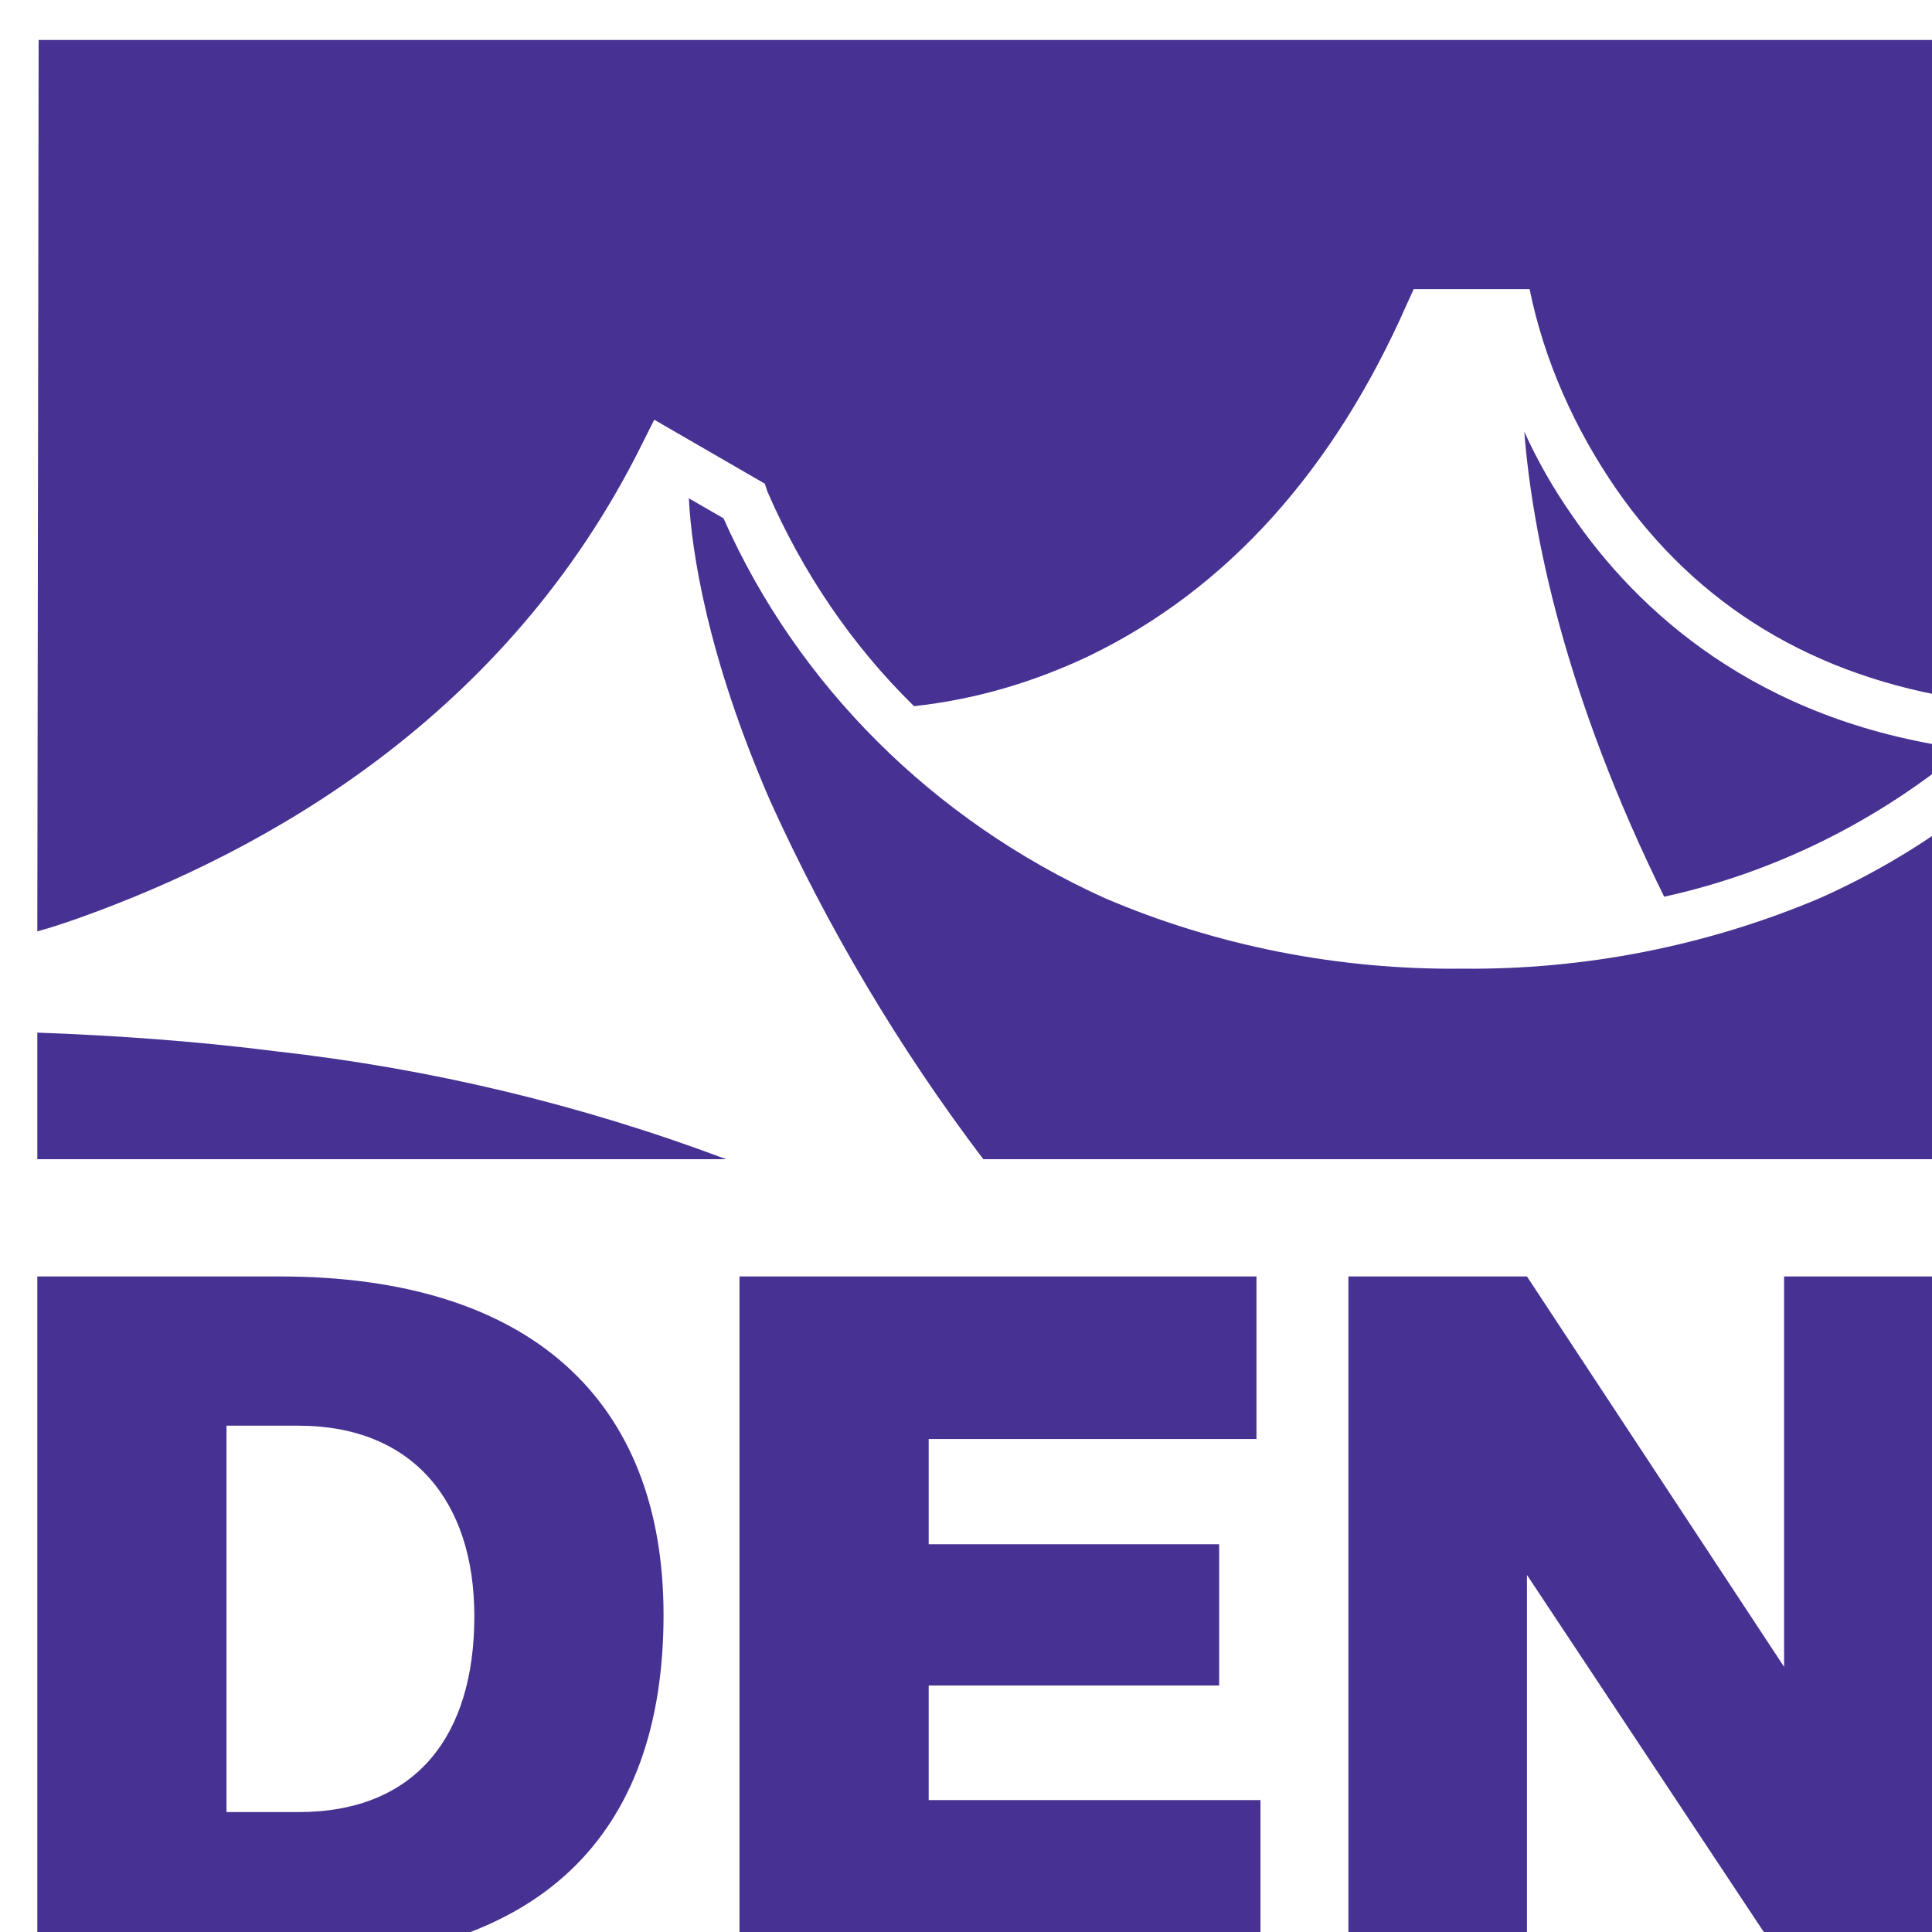
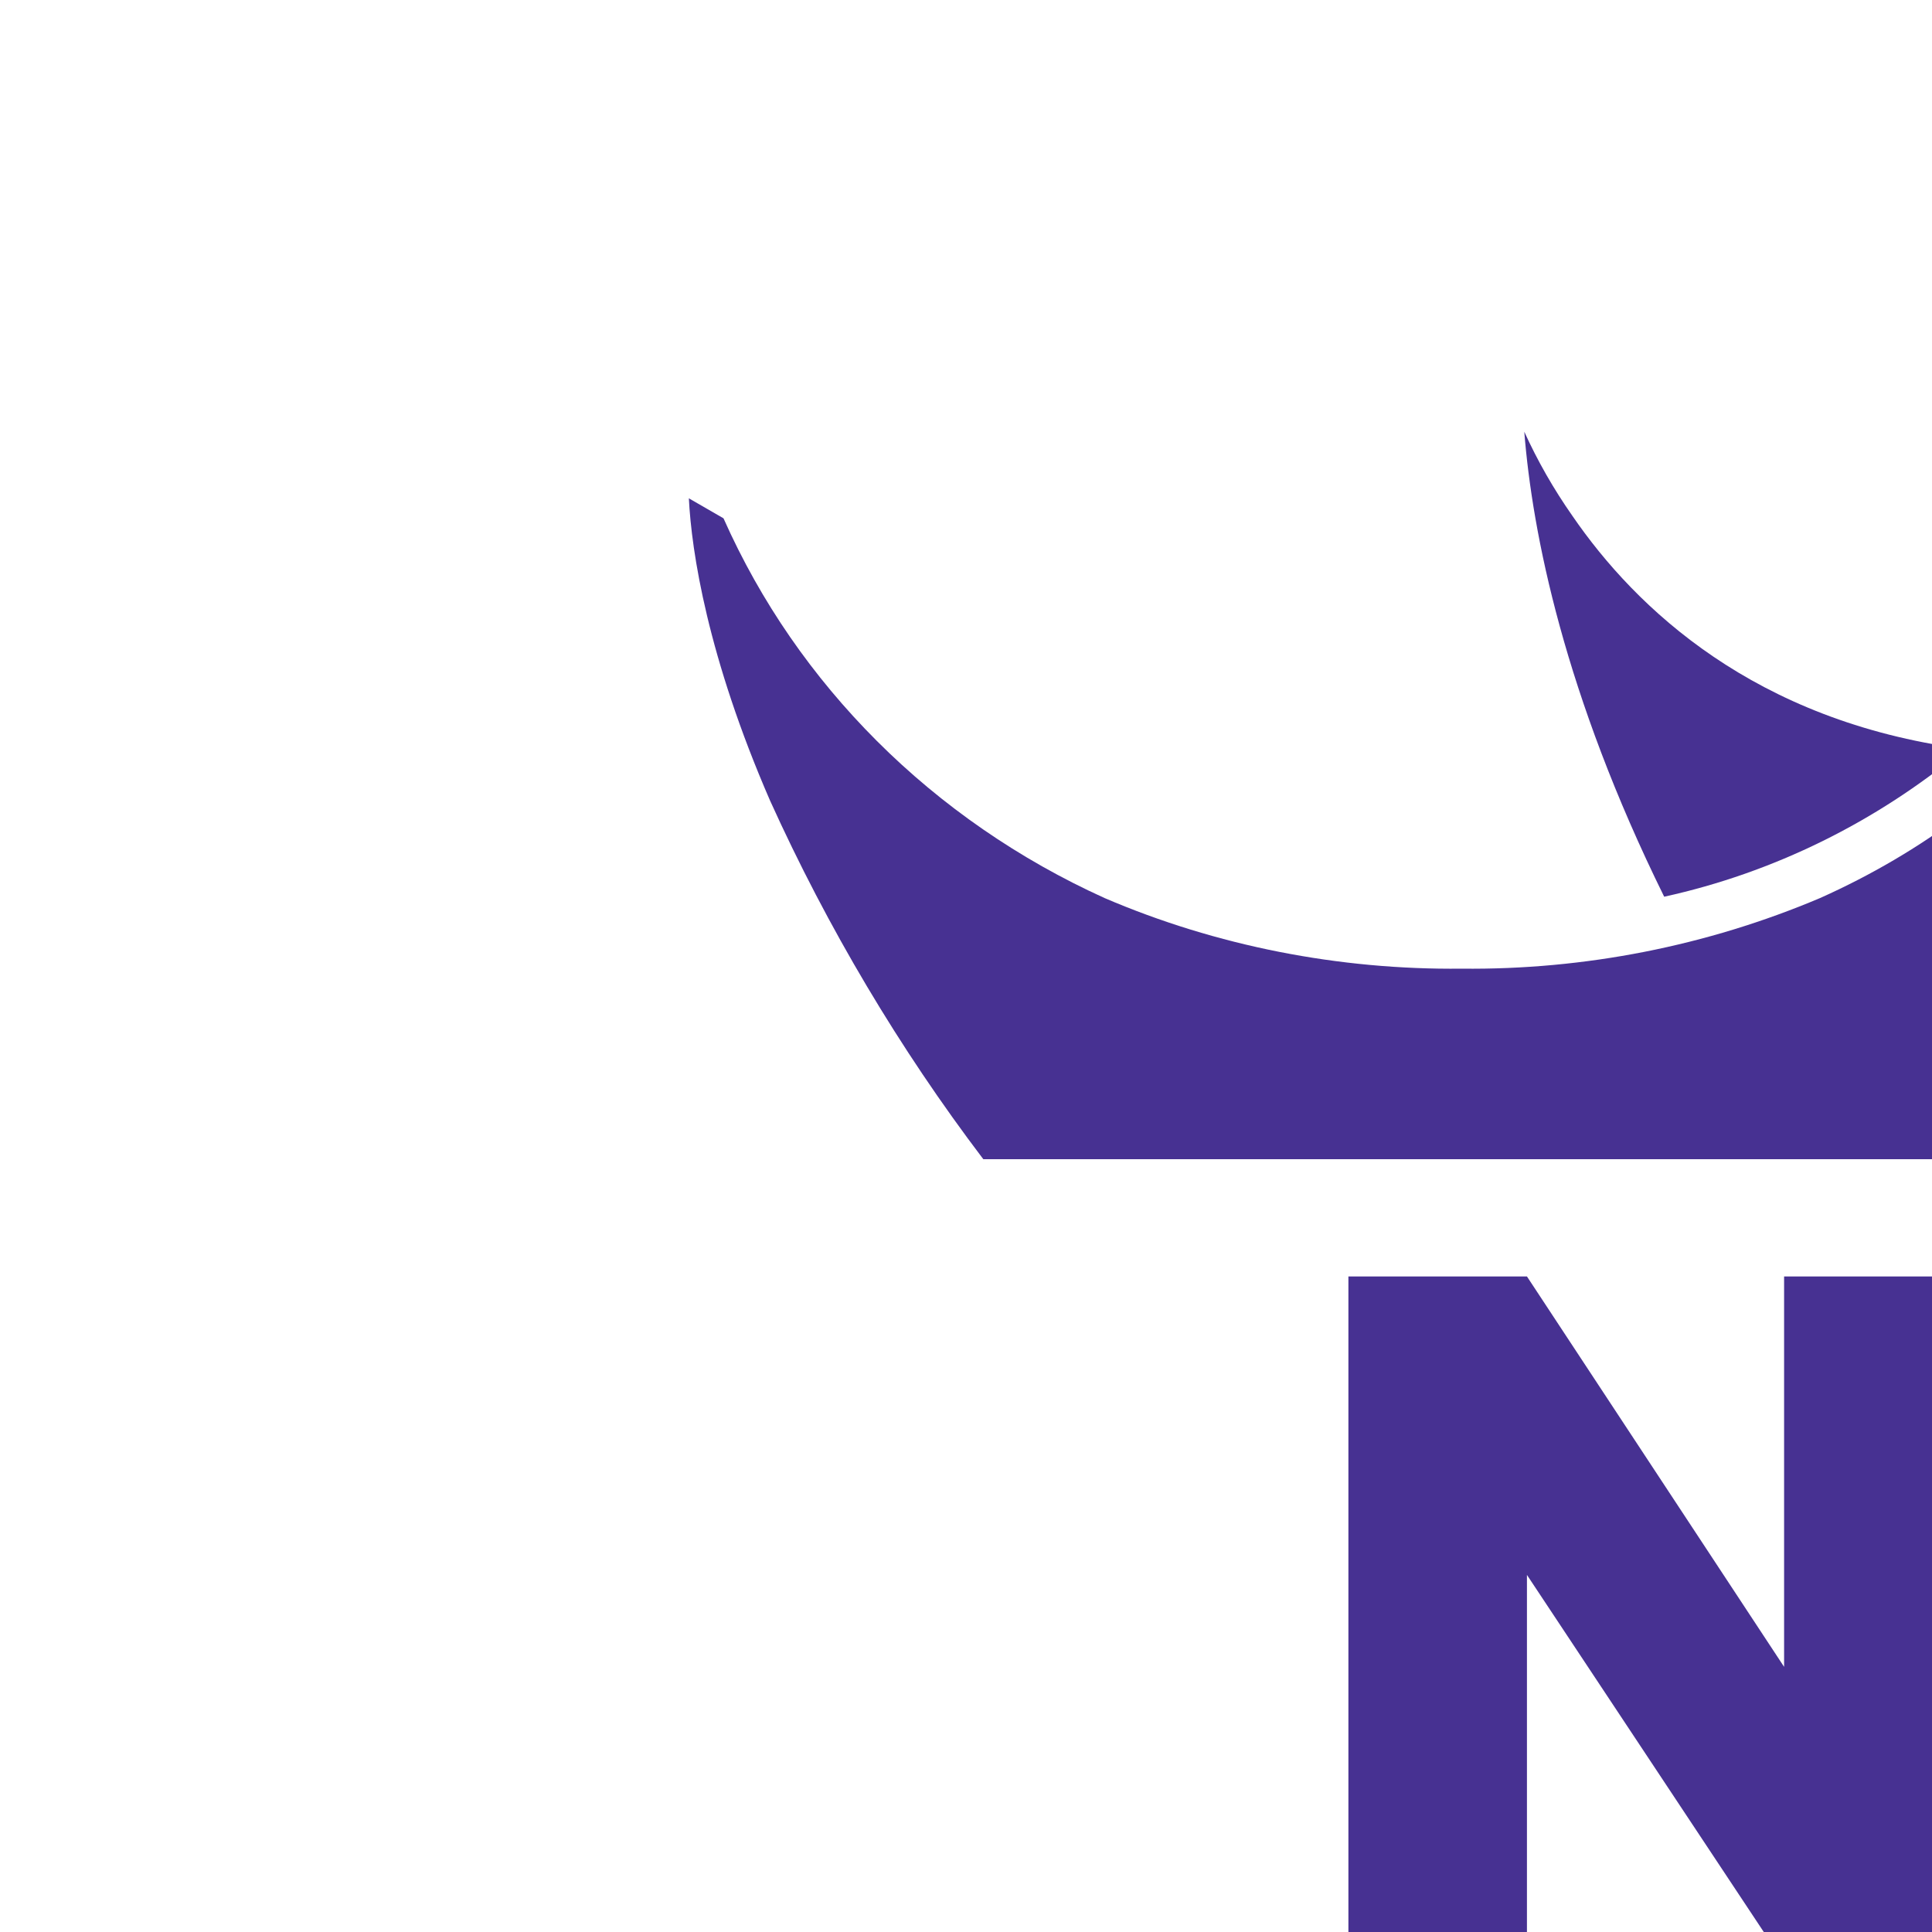
<svg xmlns="http://www.w3.org/2000/svg" version="1.1" id="Primary_Logo_White" x="0px" y="0px" viewBox="50 50 145 145" style="enable-background:new 50 50 145 145;" xml:space="preserve">
  <style type="text/css">
		.st0 {
			fill: #473192;
		}
	</style>
  <path class="st0" d="M168,88.7c-1.4-2-2.6-4.1-3.6-6.3c0.6,7.6,3,19.7,10.5,34.9c8.2-1.8,15.9-5.6,22.4-11v-0.1  C181.7,104.1,172.8,95.7,168,88.7z" />
  <path class="st0" d="M159.7,122.7L159.7,122.7c-9.2,0.1-18.4-1.7-26.8-5.3c-6.4-2.9-12.2-6.9-17.1-11.8c-4.8-4.8-8.7-10.4-11.5-16.7  l-2.6-1.5c0.2,4,1.4,11.9,6.1,22.7c4.3,9.5,9.7,18.6,16,26.9h73.5v-25.9c-3.3,2.5-6.9,4.6-10.7,6.3  C178.1,121,168.9,122.8,159.7,122.7z" />
-   <path class="st0" d="M98.2,83.3l0.9-1.8l8.3,4.8l0.2,0.6c2.6,6,6.3,11.5,11,16.1l0,0c4.6-0.5,9-1.8,13.2-3.8  c10.3-5,18.3-13.9,23.8-26.4l0.5-1.1h8.7c1.1,5.4,3.4,10.5,6.5,15c6.1,8.8,14.9,14.1,26.1,15.8l0.1-49.5H52.9l-0.1,66.9  c1.1-0.3,2.3-0.7,3.4-1.1C69.8,113.9,88,103.9,98.2,83.3z" />
-   <path class="st0" d="M52.8,127.5v9.5h51.7c-10.9-4.1-22.2-6.8-33.8-8.1C64.4,128.1,58.3,127.7,52.8,127.5z" />
-   <path class="st0" d="M52.8,145.8h18.2c18.8,0,28.8,9.3,28.8,25.4c0,16.5-9.2,26.1-28.8,26.1H52.8V145.8z M72.4,186  c8.8,0,13.2-5.7,13.2-14.7c0-8.7-4.7-14.3-13.2-14.3H67v29L72.4,186z" />
-   <path class="st0" d="M105.5,145.8h38.8V158h-24.6v7.9h21.8v10.6h-21.8v8.6h24.9v12.2h-39.1V145.8z" />
  <path class="st0" d="M151.1,145.8h13.5l19.3,29.3v-29.3h13.4v51.5h-13.4l-19.3-29.1v29.1h-13.4V145.8z" />
</svg>